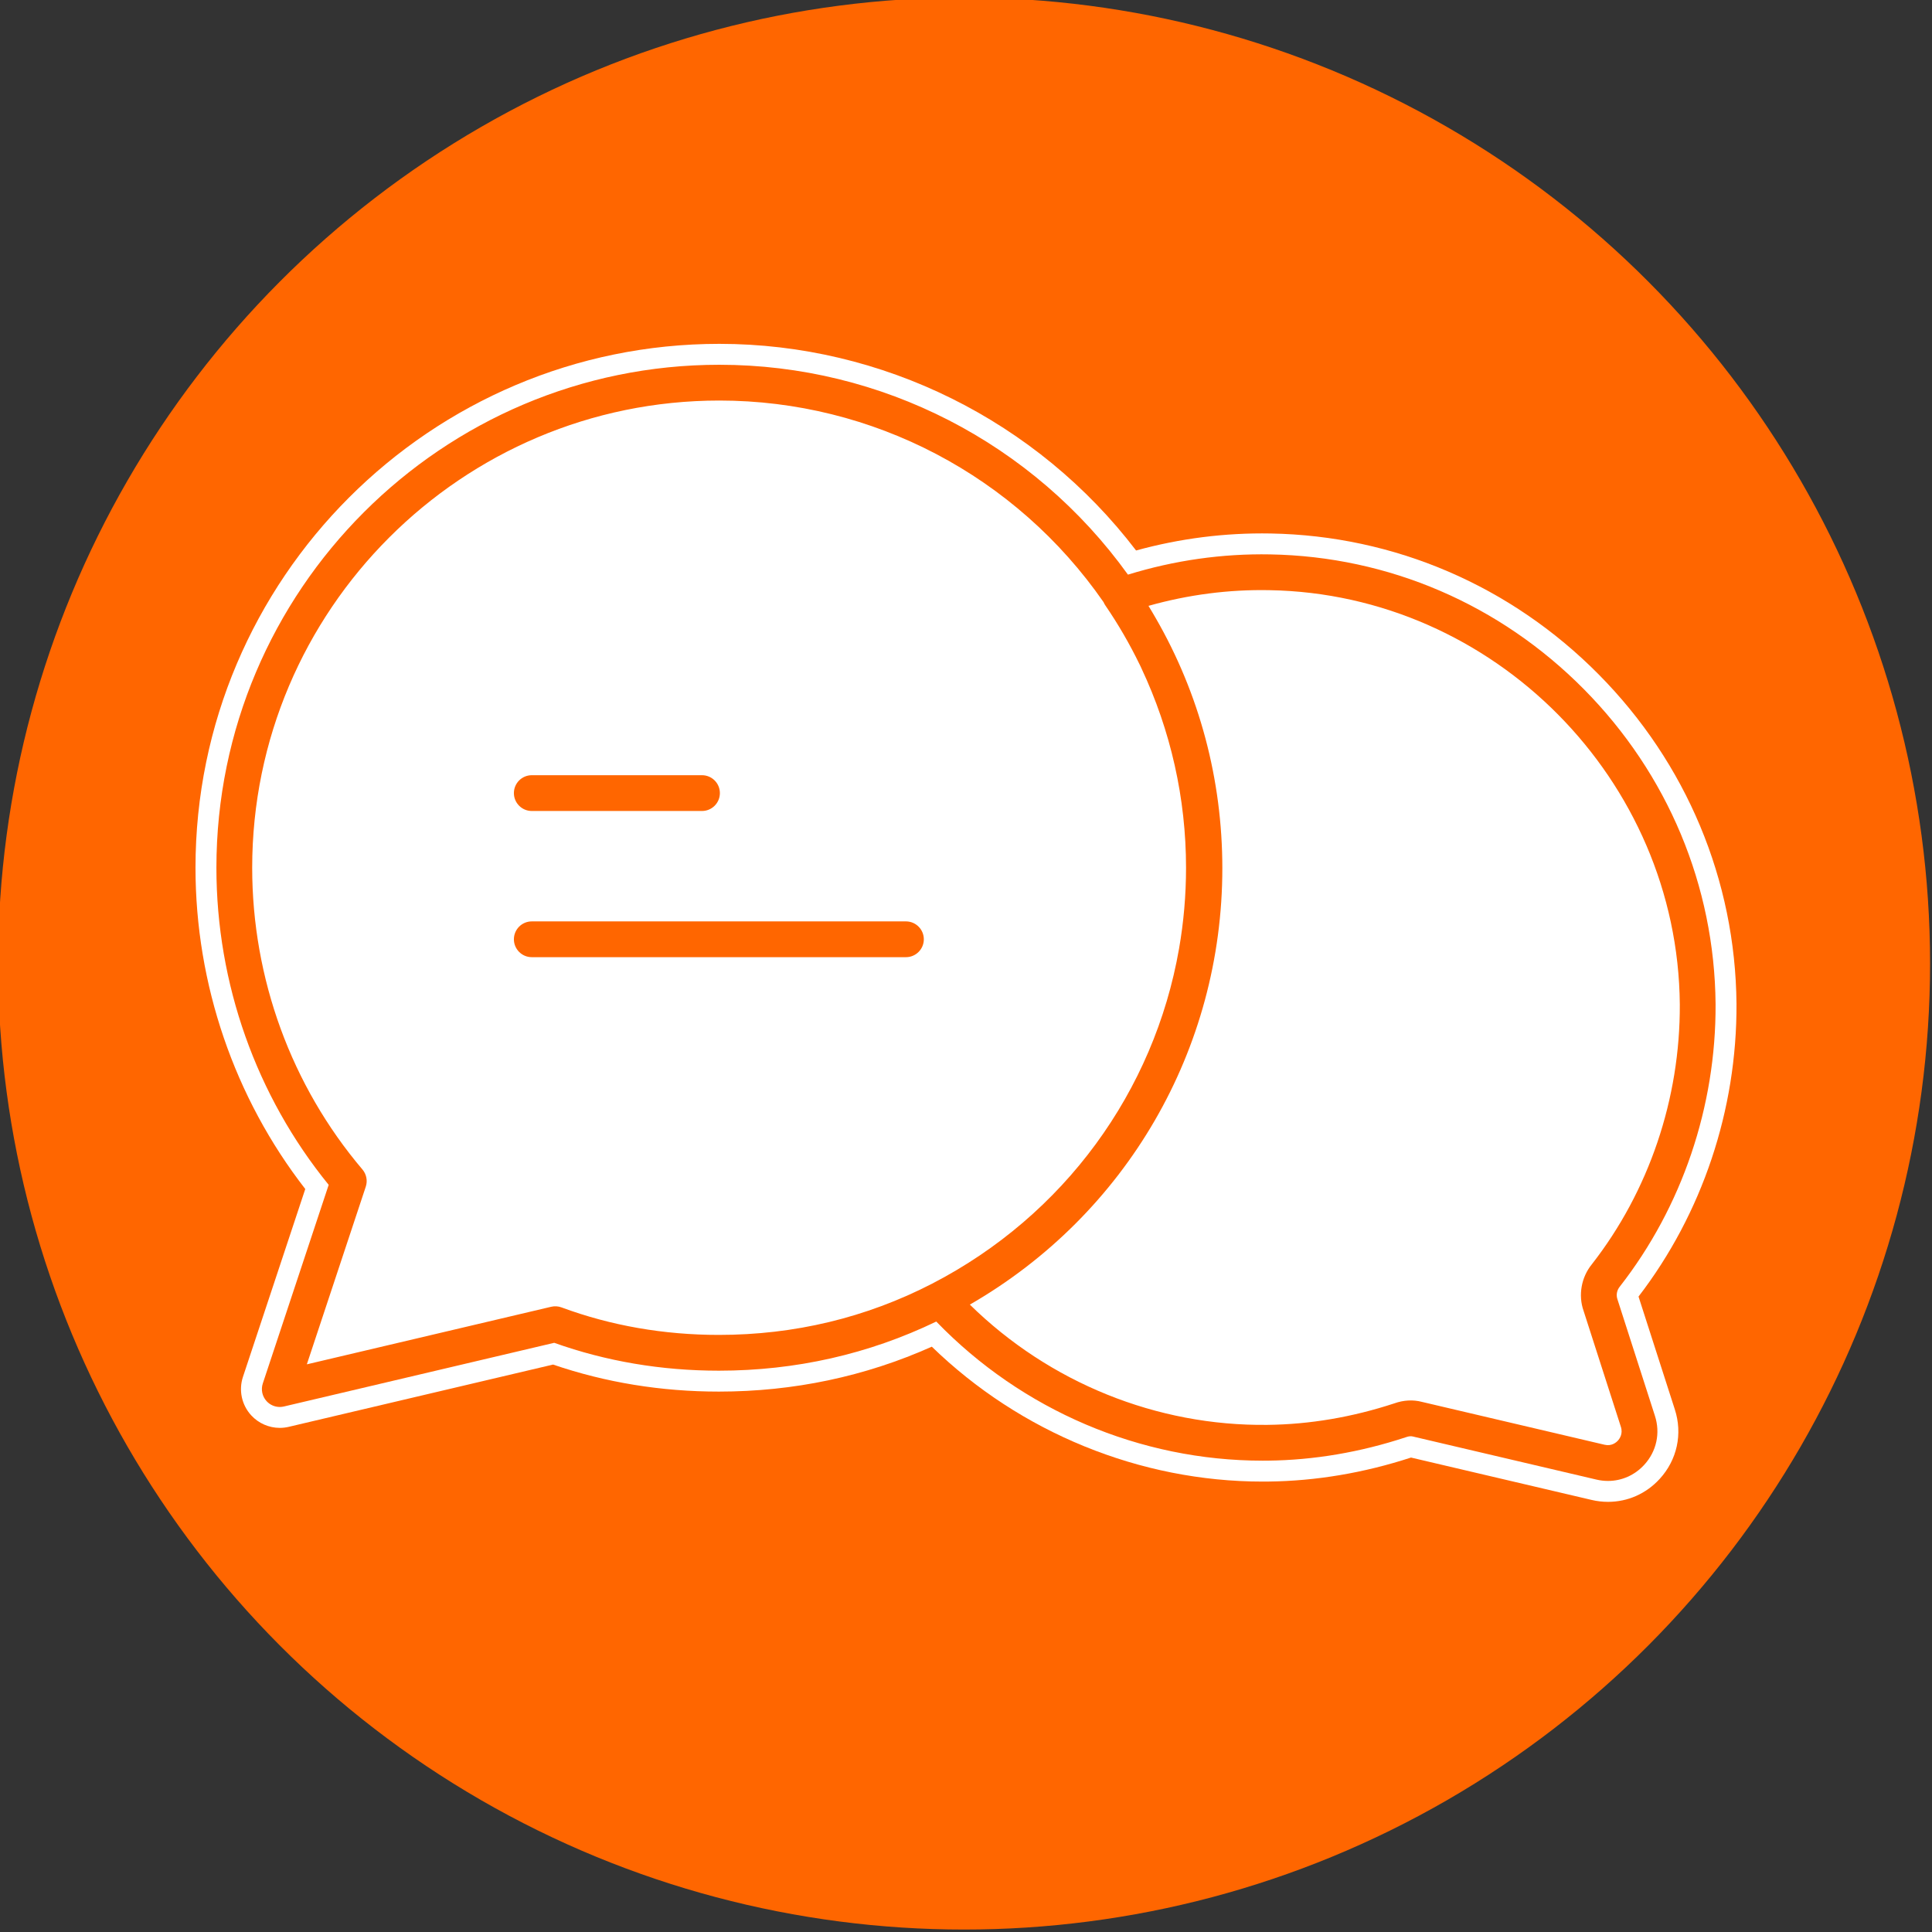
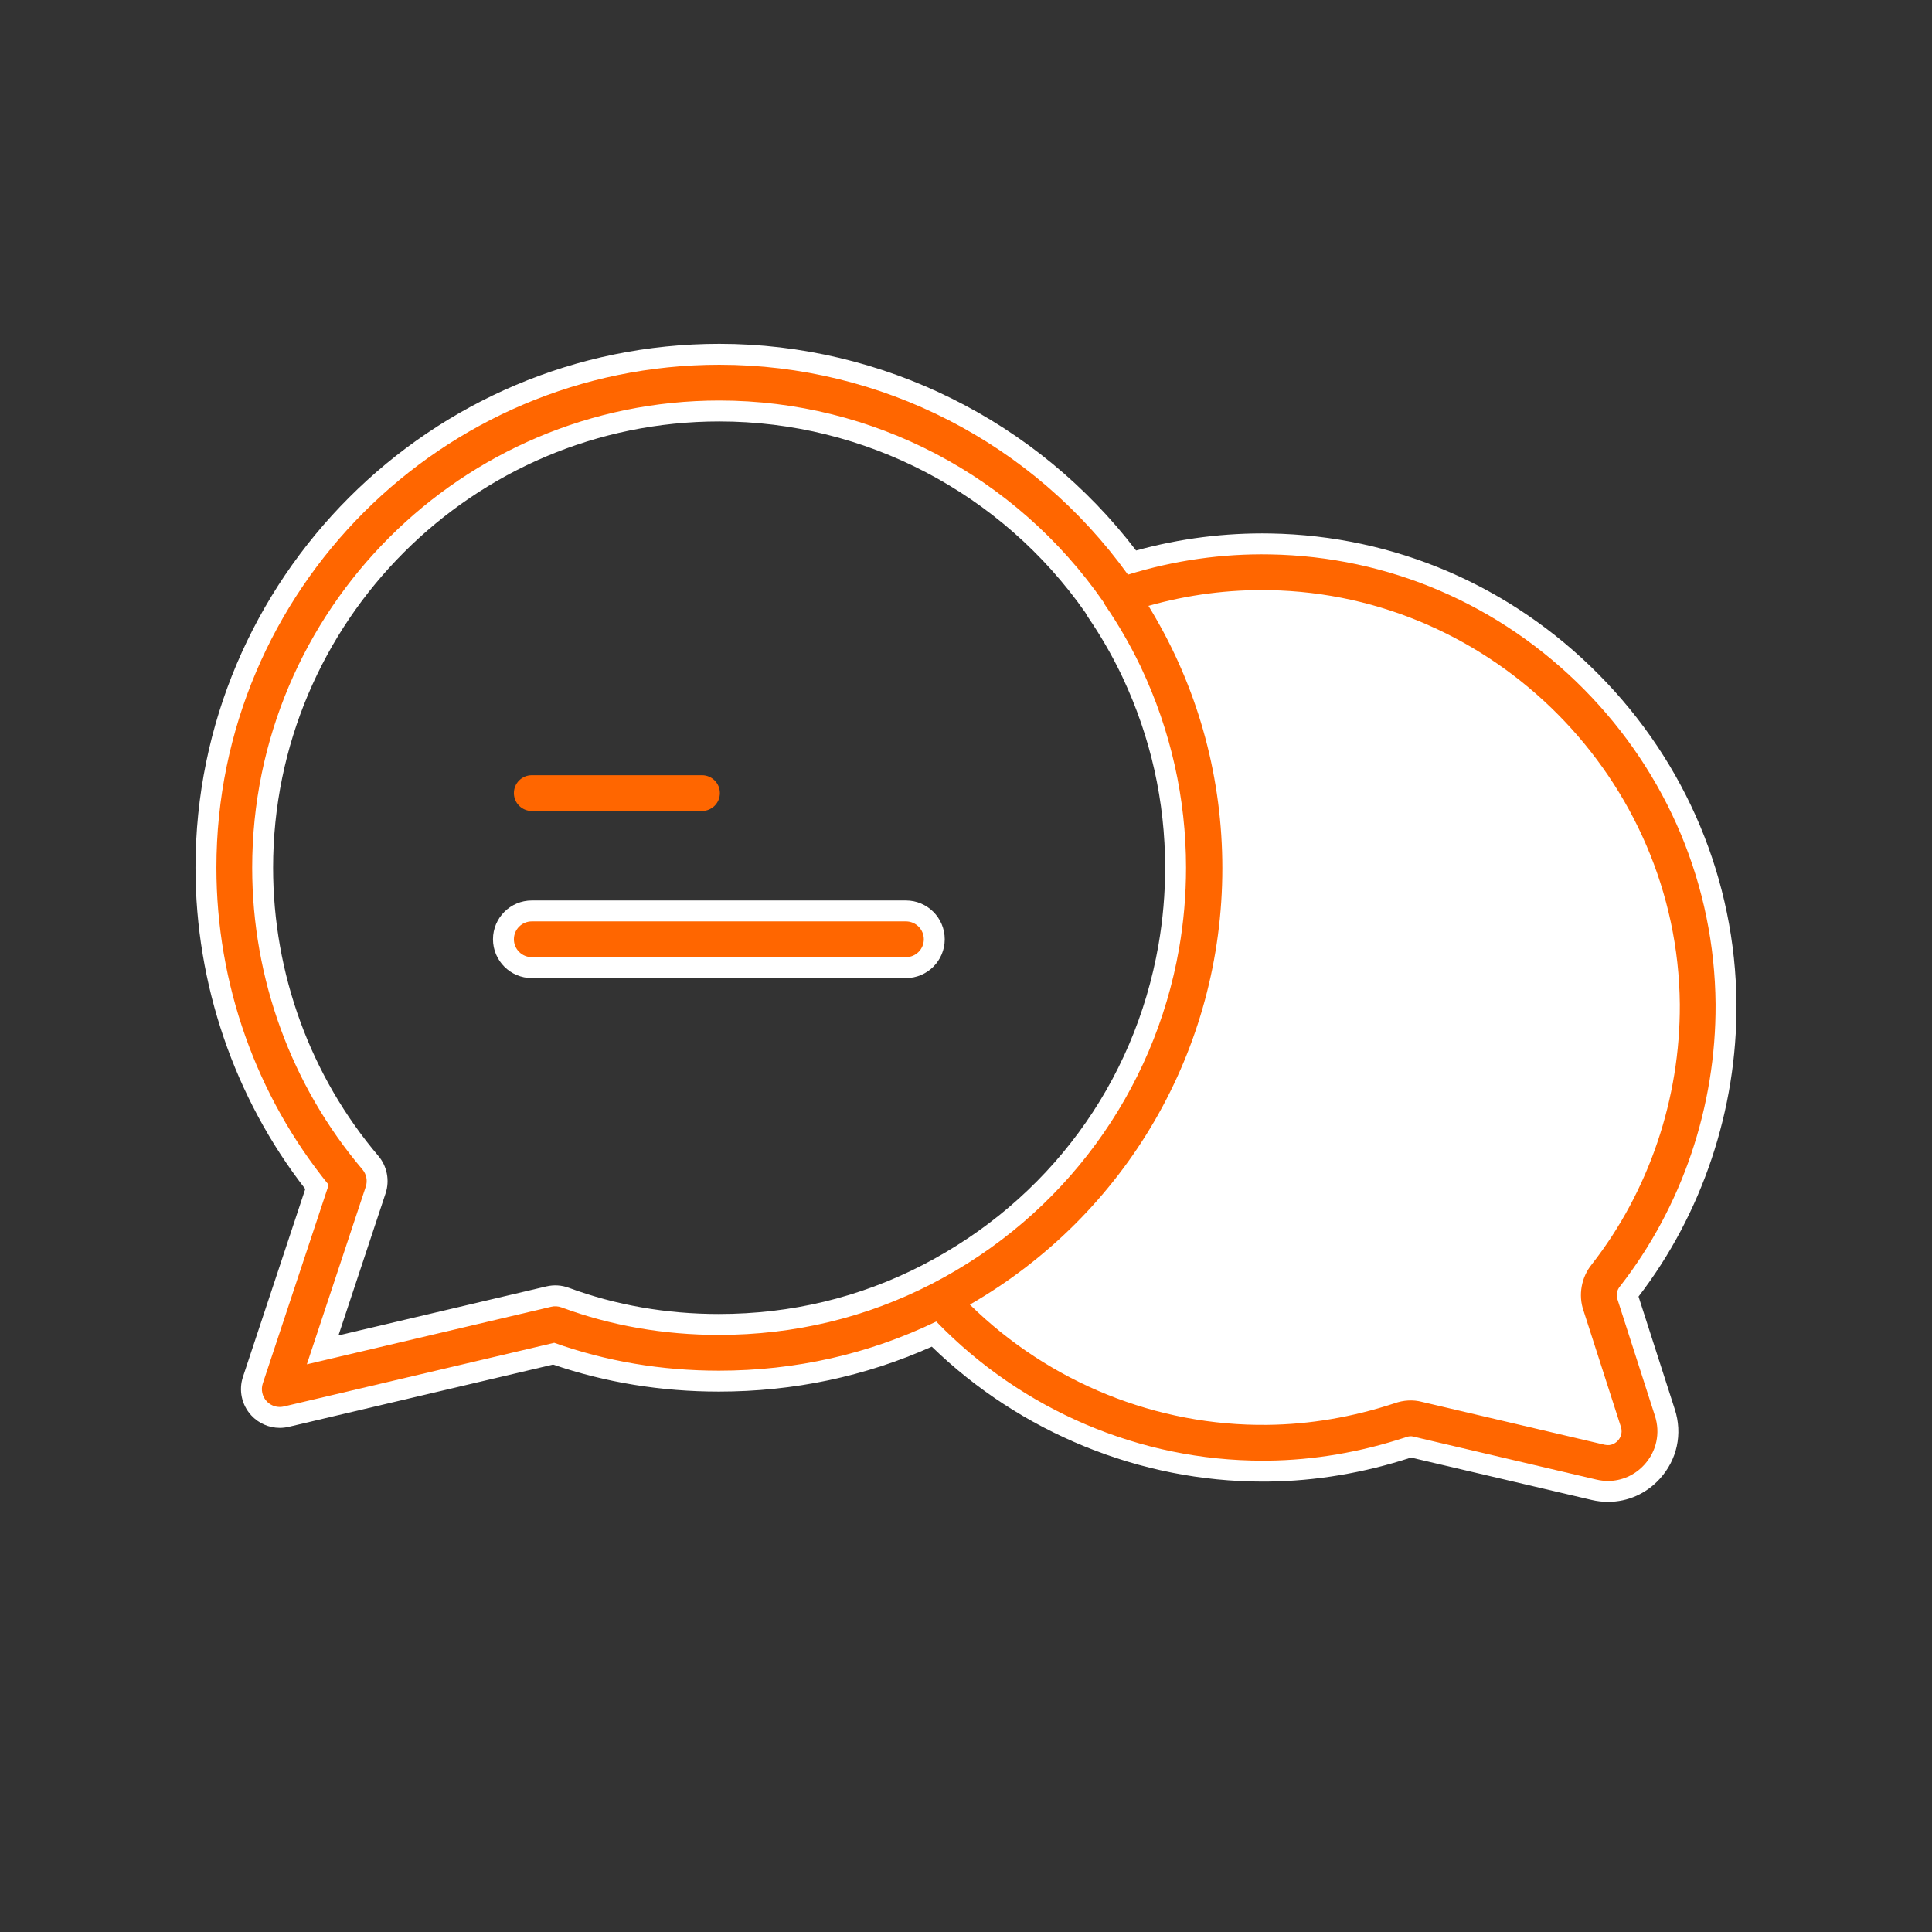
<svg xmlns="http://www.w3.org/2000/svg" version="1.1" id="Layer_1" x="0px" y="0px" width="500px" height="500px" viewBox="0 0 500 500" style="enable-background:new 0 0 500 500;" xml:space="preserve">
  <rect x="0" y="0" width="500" height="500" fill="#333333" stroke="none" />
  <style type="text/css">
	.st0{fill:#FF6600;}
	.st1{fill:#FFFFFF;}
</style>
-   <circle class="st0" cx="249.5" cy="249.366" r="250" />
  <g>
    <g>
      <path class="st1" d="M424.051,335.551c16.491-21.474,25.487-48.329,25.352-75.753    c-0.278-32.015-12.937-62.286-35.644-85.237c-22.733-22.976-52.896-35.937-84.929-36.495    c-11.733-0.211-23.409,1.265-34.813,4.4c-25.609-33.558-65.635-53.478-107.846-53.478    c-74.757,0-135.577,60.82-135.577,135.578c0,30.14,10.068,59.544,28.41,83.147l-16.127,48.618    c-1.146,3.45-0.332,7.259,2.121,9.94c1.898,2.075,4.598,3.264,7.41,3.264c0.78,0,1.557-0.091,2.303-0.268    l68.42-16.119c13.565,4.643,27.991,6.996,42.908,6.996c19.331,0,37.852-3.909,55.111-11.624    c22.897,22.236,53.884,34.914,85.629,34.913c0.481,0,0.968-0.002,1.444-0.008    c12.308-0.137,24.739-2.227,36.946-6.21l46.77,10.974c1.385,0.324,2.802,0.489,4.209,0.489    c5.11,0,9.855-2.102,13.361-5.919c4.529-4.932,5.995-11.677,3.928-18.021L424.051,335.551z M87.598,345.599    l12.202-36.786c1.093-3.302,0.374-7.001-1.876-9.654c-17.57-20.706-27.245-47.197-27.245-74.593    c0-63.684,51.81-115.495,115.493-115.495c37.695,0,73.073,18.488,94.73,49.482    c0.204,0.406,0.436,0.8,0.694,1.177c3.144,4.596,5.982,9.484,8.438,14.534l0.456,0.959    c7.33,15.578,11.046,32.179,11.046,49.343c0,6.708-0.581,13.441-1.728,20.013    c-6.249,35.827-28.518,66.021-61.091,82.839c-16.277,8.389-34,12.642-52.677,12.642    c-13.606,0-26.674-2.281-38.843-6.782c-1.856-0.688-3.858-0.811-5.79-0.358L87.598,345.599z M303.523,292.717    c11.925-20.572,18.227-44.093,18.227-68.018c0-22.581-5.613-44.77-16.246-64.372    c7.588-1.599,15.282-2.333,22.962-2.18c55.13,0.959,100.373,46.63,100.854,101.789    c0.116,23.207-7.556,45.9-21.599,63.904c-3.866,4.791-5.026,11.329-3.034,17.096l8.668,26.957l-44.06-10.339    c-3.304-0.851-6.82-0.676-10.181,0.511c-10.327,3.388-20.797,5.164-31.127,5.279    c-24.723,0.285-49.145-8.68-68.045-24.848C277.871,326.842,292.847,311.136,303.523,292.717z" />
-       <path class="st1" d="M137.626,215.295h44.05c5.537,0,10.041-4.505,10.041-10.042c0-5.537-4.505-10.042-10.041-10.042    H137.626c-5.537,0-10.042,4.505-10.042,10.042C127.584,210.79,132.089,215.295,137.626,215.295z" />
      <path class="st1" d="M244.497,243.085c0-5.537-4.505-10.042-10.041-10.042H137.626c-5.537,0-10.042,4.505-10.042,10.042    c0,5.537,4.505,10.041,10.042,10.041h96.83C239.993,253.127,244.497,248.623,244.497,243.085z" />
    </g>
    <path class="st1" d="M434.732,259.909c-0.505-58.078-48.133-106.163-106.171-107.173   c-10.55-0.208-21.05,1.158-31.336,4.059c0.632,1.046,1.264,2.092,1.865,3.151   c11.306,19.584,17.249,41.77,17.249,64.753c0,46.889-24.879,89.611-65.342,112.932   c20.567,20.19,48.363,31.48,77.06,31.122c10.898-0.12,21.935-1.993,32.808-5.568   c2.381-0.851,4.843-0.981,7.132-0.379l47.288,11.097c1.805,0.422,2.992-0.606,3.417-1.067   c0.431-0.47,1.371-1.759,0.78-3.573c-0.003-0.005-0.004-0.012-0.006-0.018l-9.656-30.028   c-1.402-3.999-0.597-8.644,2.137-12.009C426.746,308.268,434.853,284.342,434.732,259.909z" />
-     <path class="st1" d="M305.14,245.51c1.193-6.837,1.808-13.839,1.808-20.943c0-17.945-3.965-35.505-11.56-51.648   c-0.092-0.195-0.176-0.393-0.27-0.588c-0.07-0.147-0.148-0.292-0.219-0.439   c-2.557-5.256-5.502-10.343-8.837-15.218c-0.182-0.266-0.332-0.544-0.452-0.831   c-22.648-32.681-59.746-52.184-99.437-52.184c-66.667,0-120.905,54.238-120.905,120.907   c0,28.677,10.133,56.411,28.531,78.094c1.045,1.232,1.372,2.92,0.864,4.453L79.412,353.088l63.236-14.899   c0.887-0.209,1.815-0.152,2.668,0.164c12.772,4.724,26.473,7.119,40.725,7.119c19.549,0,38.105-4.455,55.155-13.243   C275.416,314.561,298.699,282.431,305.14,245.51z M137.626,200.623h44.05c2.557,0,4.63,2.073,4.63,4.63   s-2.073,4.63-4.63,4.63h-44.05c-2.557,0-4.63-2.073-4.63-4.63S135.069,200.623,137.626,200.623z    M234.456,247.715h-96.83c-2.557,0-4.63-2.073-4.63-4.63c0-2.557,2.073-4.63,4.63-4.63h96.83   c2.557,0,4.63,2.073,4.63,4.63C239.085,245.642,237.012,247.715,234.456,247.715z" />
    <g>
      <path class="st0" d="M443.991,259.846c-0.266-30.599-12.369-59.535-34.078-81.478    c-21.734-21.966-50.568-34.357-81.182-34.89c-12.386-0.227-24.766,1.525-36.817,5.238    c-24.502-34.071-63.775-54.316-105.742-54.316c-71.774-0-130.165,58.392-130.165,130.166    c0,29.988,10.3,59.026,29.057,82.071l-17.049,51.399c-0.528,1.592-0.154,3.345,0.979,4.582    c0.887,0.97,2.133,1.505,3.416,1.505c0.353,0,0.709-0.04,1.062-0.124l69.956-16.481    c13.423,4.787,27.752,7.214,42.613,7.214c19.85,0,38.759-4.279,56.267-12.716    c22.197,22.967,52.729,36.006,84.473,36.005c0.459,0,0.924-0.003,1.383-0.008    c11.864-0.132,23.861-2.168,35.657-6.052c0.045-0.014,0.09-0.03,0.134-0.046    c0.612-0.221,1.231-0.275,1.699-0.149c0.053,0.014,0.106,0.028,0.159,0.04l47.361,11.114    c0.994,0.233,1.991,0.346,2.975,0.346c3.528,0,6.892-1.464,9.375-4.167c3.191-3.475,4.223-8.224,2.763-12.704    l-9.689-30.124c-0.385-1.099-0.176-2.334,0.602-3.293C435.319,312.334,444.123,286.368,443.991,259.846z     M241.196,332.23c-17.05,8.788-35.607,13.243-55.155,13.243c-14.251,0-27.953-2.395-40.725-7.119    c-0.853-0.317-1.78-0.373-2.668-0.164L79.412,353.088l15.25-45.975c0.508-1.533,0.181-3.22-0.864-4.453    c-18.398-21.683-28.531-49.417-28.531-78.094c0-66.668,54.238-120.907,120.905-120.907    c39.691,0,76.789,19.503,99.437,52.184c0.12,0.286,0.27,0.565,0.452,0.831c3.336,4.875,6.281,9.962,8.837,15.218    c0.071,0.147,0.149,0.291,0.219,0.439c0.094,0.194,0.177,0.393,0.27,0.588    c7.595,16.143,11.56,33.703,11.56,51.648c0,7.104-0.615,14.106-1.808,20.943    C298.699,282.431,275.416,314.561,241.196,332.23z M409.82,339.218l9.656,30.028    c0.003,0.006,0.004,0.013,0.006,0.018c0.59,1.814-0.349,3.103-0.78,3.573c-0.425,0.461-1.612,1.49-3.417,1.067    l-47.288-11.097c-2.289-0.602-4.751-0.473-7.132,0.379c-10.873,3.575-21.91,5.448-32.808,5.568    c-28.697,0.358-56.493-10.933-77.06-31.122c40.462-23.321,65.342-66.043,65.342-112.932    c0-22.983-5.943-45.169-17.249-64.753c-0.602-1.06-1.233-2.106-1.865-3.151    c10.287-2.901,20.786-4.267,31.336-4.059c58.038,1.01,105.666,49.095,106.171,107.173    c0.121,24.433-7.986,48.359-22.775,67.3C409.223,330.574,408.418,335.218,409.82,339.218z" />
      <path class="st0" d="M137.626,209.883h44.05c2.557,0,4.63-2.073,4.63-4.63s-2.073-4.63-4.63-4.63h-44.05    c-2.557,0-4.63,2.073-4.63,4.63S135.069,209.883,137.626,209.883z" />
      <path class="st0" d="M234.456,238.456h-96.83c-2.557,0-4.63,2.073-4.63,4.63s2.073,4.63,4.63,4.63h96.83    c2.557,0,4.63-2.073,4.63-4.63C239.085,240.529,237.012,238.456,234.456,238.456z" />
    </g>
  </g>
</svg>